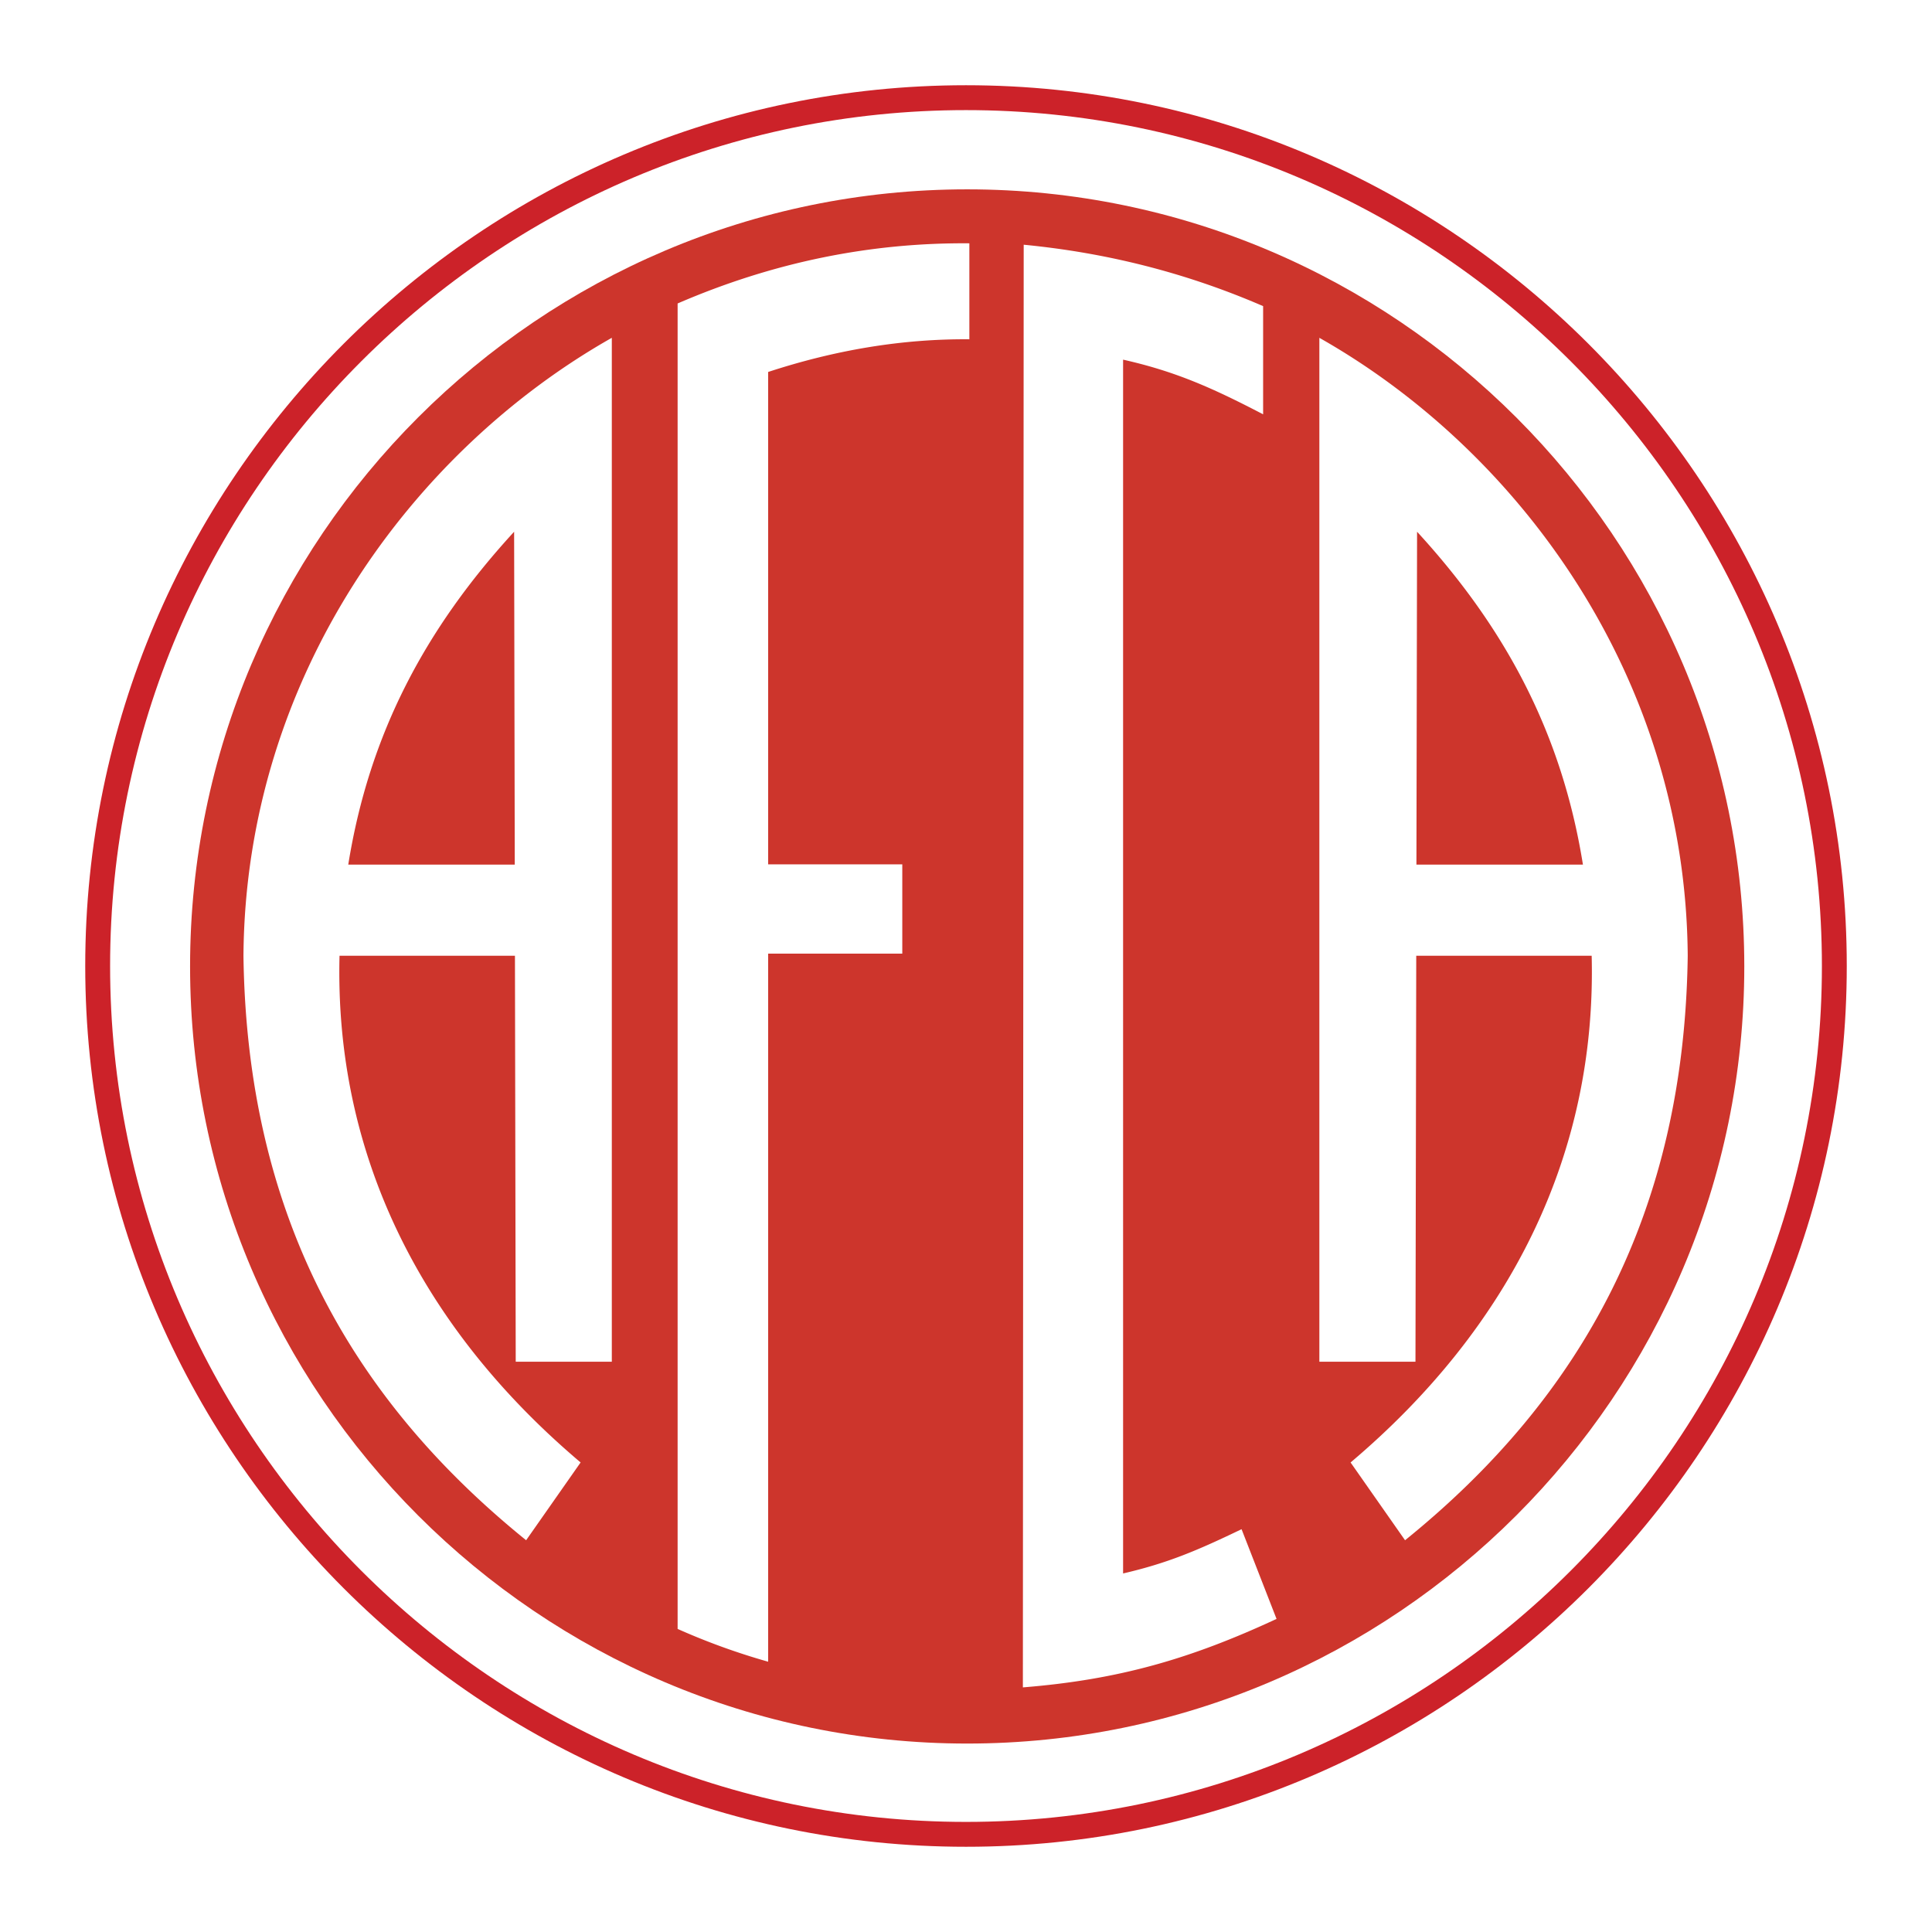
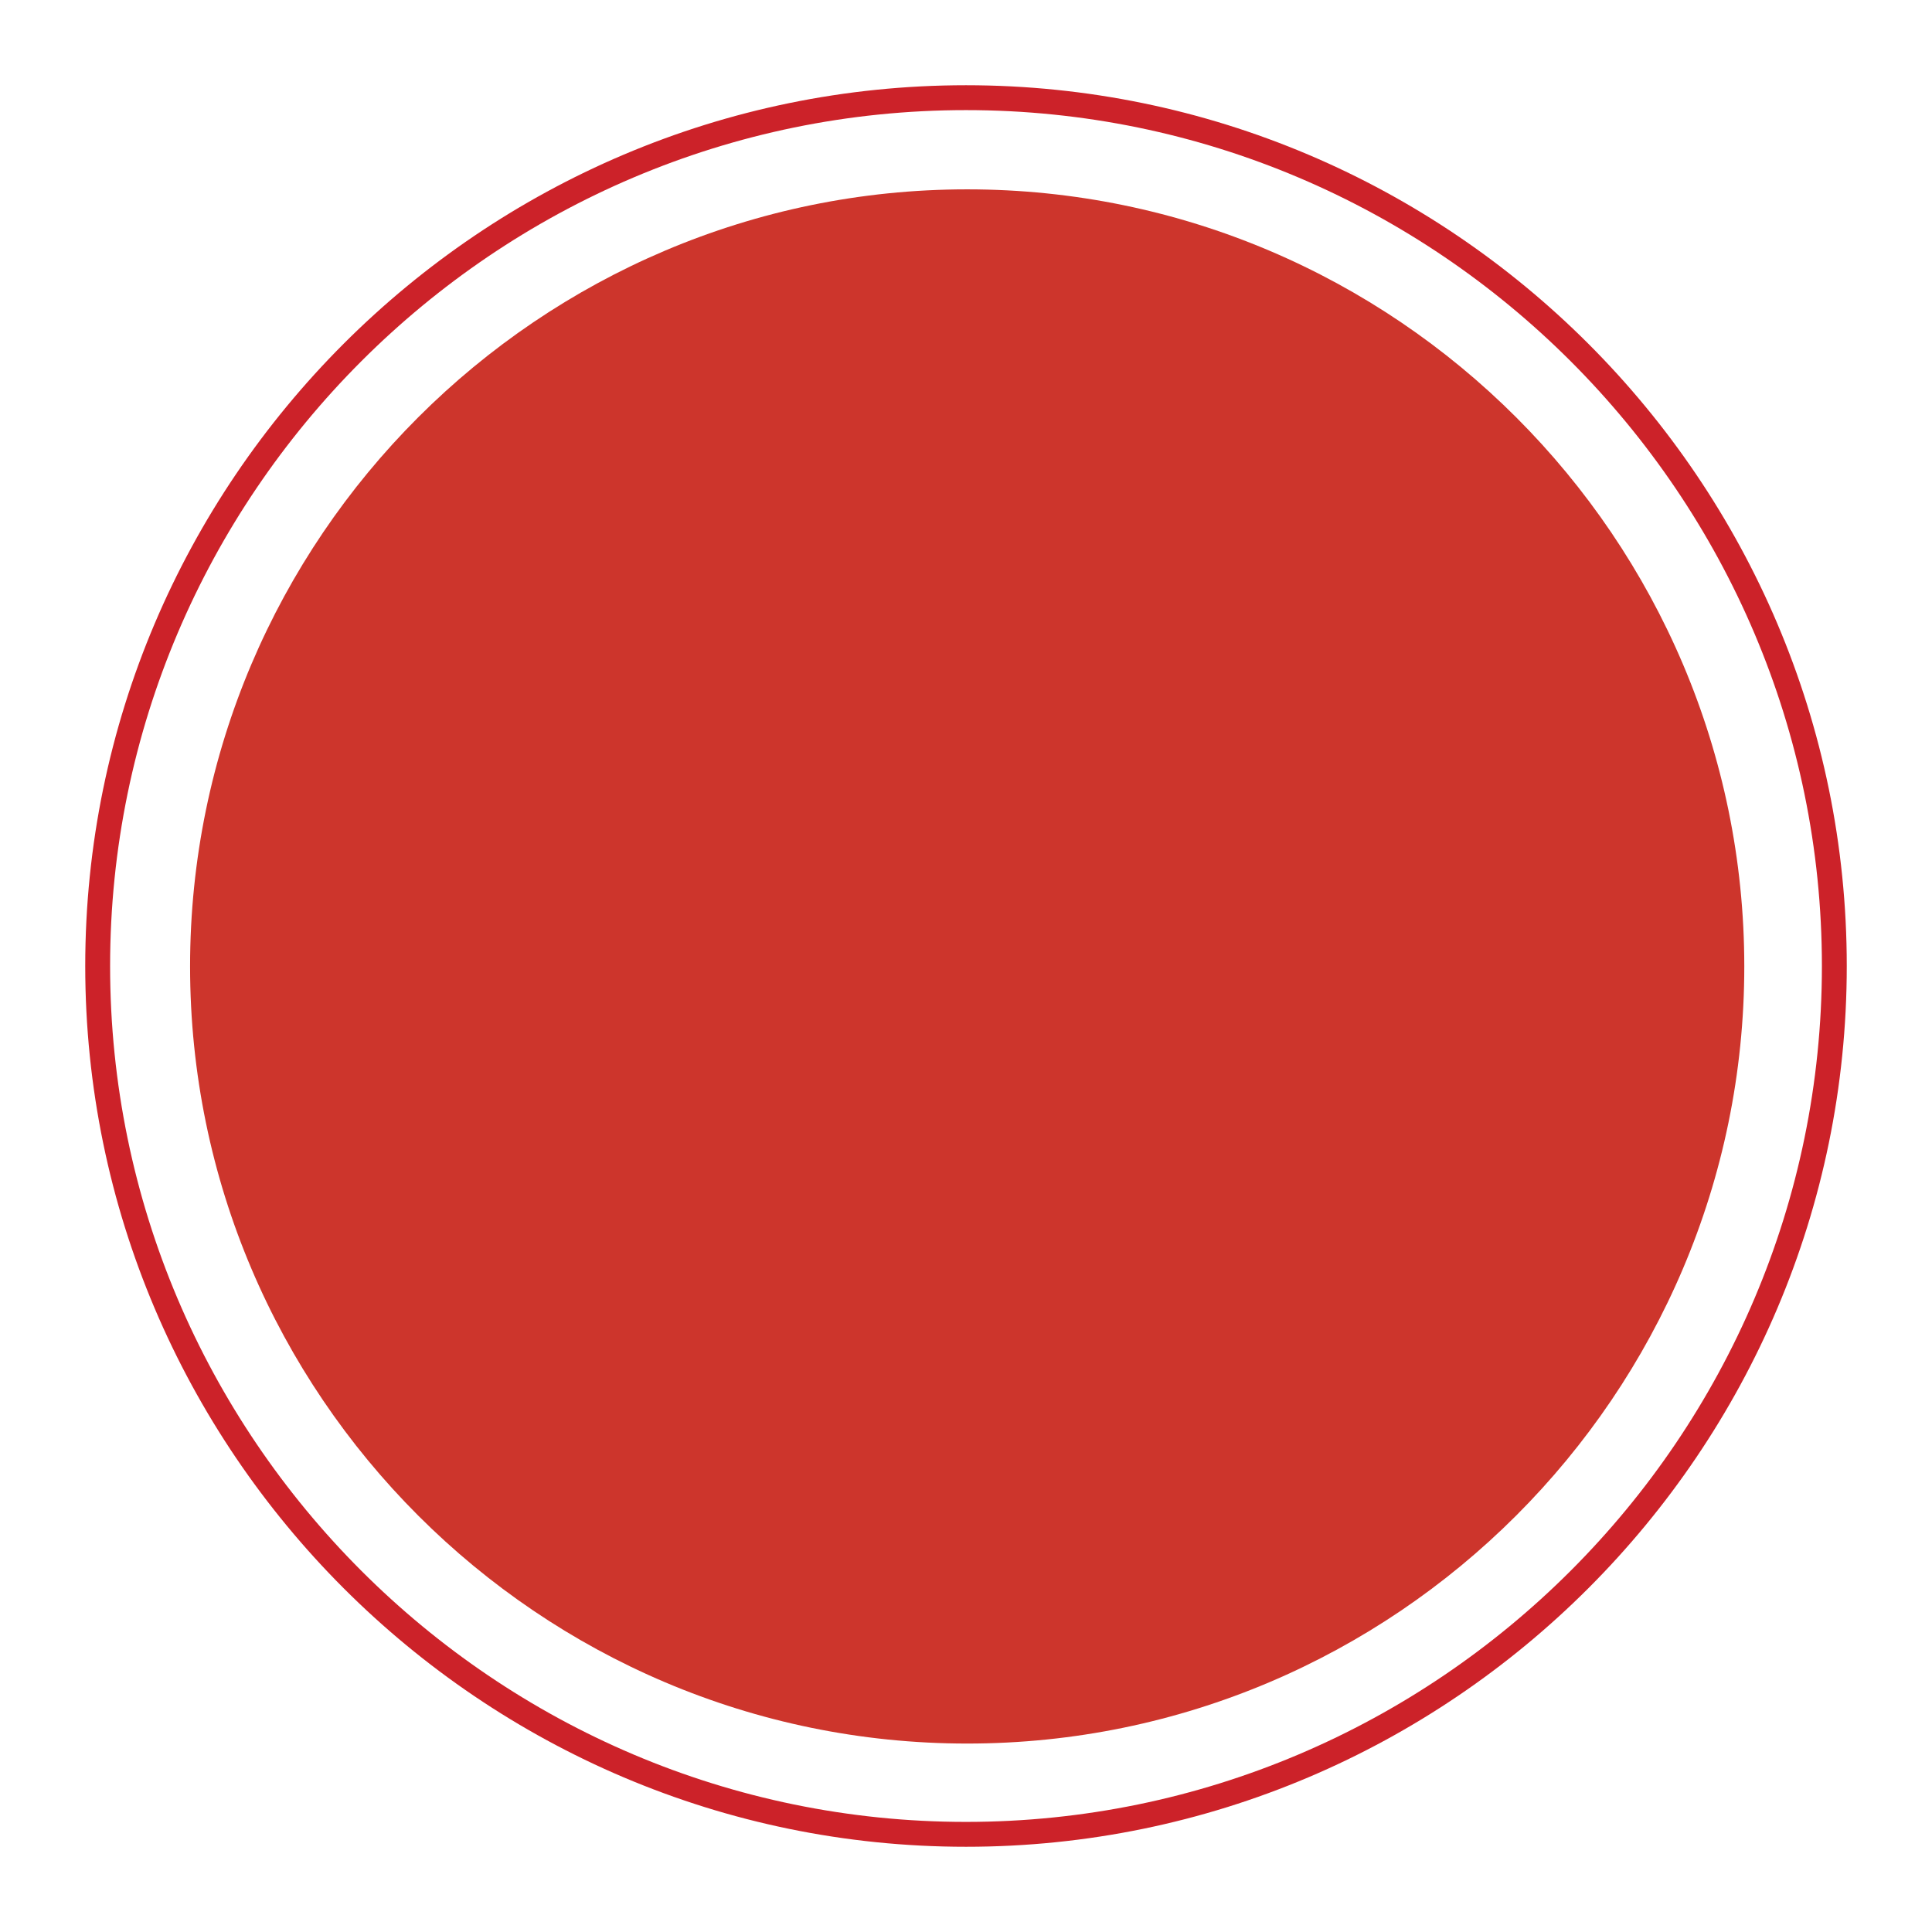
<svg xmlns="http://www.w3.org/2000/svg" width="2500" height="2500" viewBox="0 0 192.756 192.756">
  <path fill-rule="evenodd" clip-rule="evenodd" fill="#fff" d="M0 0h192.756v192.756H0V0z" />
  <path d="M96.378 8.504c24.2 0 46.169 9.869 62.087 25.787 15.918 15.917 25.787 37.886 25.787 62.086v.002c0 24.199-9.869 46.168-25.787 62.086s-37.885 25.787-62.085 25.787h-.001c-24.2 0-46.169-9.869-62.087-25.787S8.504 120.58 8.504 96.379v-.002c0-24.2 9.869-46.168 25.787-62.086C50.208 18.373 72.177 8.504 96.378 8.504zm0 2.482h-.001c-23.515 0-44.863 9.59-60.332 25.059-15.47 15.469-25.06 36.817-25.06 60.332v.002c0 23.516 9.59 44.863 25.06 60.332s36.817 25.061 60.333 25.061h.001c23.515-.002 44.863-9.592 60.332-25.061s25.061-36.816 25.061-60.332v-.002c-.002-23.515-9.592-44.863-25.061-60.332-15.469-15.469-36.816-25.059-60.333-25.059z" fill="#cc2229" />
  <path d="M96.496 18.891c42.704 0 77.532 34.829 77.532 77.532 0 42.704-34.828 77.532-77.532 77.532-42.703 0-77.532-34.828-77.532-77.532-.001-42.703 34.828-77.532 77.532-77.532z" fill-rule="evenodd" clip-rule="evenodd" fill="#cd352c" />
-   <path d="M51.454 135.857h9.587V33.703C41.245 44.906 24.496 67.401 24.29 95.354c.343 25.51 10.488 43.992 28.202 58.316l5.435-7.76c-16.022-13.551-24.554-30.85-24.052-50.557h17.501l.078 40.504zm74.567-105.315c-7.875-3.41-15.795-5.34-23.887-6.127l-.082 143.936c9.557-.768 16.717-2.838 25.309-6.832l-3.49-8.951c-4.432 2.135-7.387 3.389-11.82 4.416V35.882c5.15 1.158 8.822 2.767 13.971 5.455V30.542h-.001zm-29.308-6.267c-9.801-.082-19.506 1.853-29.107 6.002v132.241a66.92 66.92 0 0 0 9.033 3.271V95.146h13.383v-8.909H76.639V37.111c6.595-2.16 13.279-3.316 20.074-3.26v-9.576zm61.217 61.989h-16.613l.064-33.213c8.887 9.681 14.461 20.202 16.549 33.213zm-16.631 9.09h17.502c.502 19.707-8.031 37.006-24.053 50.557l5.434 7.76c17.715-14.324 27.859-32.807 28.203-58.316-.205-27.953-16.955-50.448-36.752-61.651v102.155h9.588l.078-40.505zm-106.553-9.09c2.086-13.01 7.661-23.531 16.548-33.213l.064 33.213H34.746z" fill-rule="evenodd" clip-rule="evenodd" fill="#fff" />
</svg>